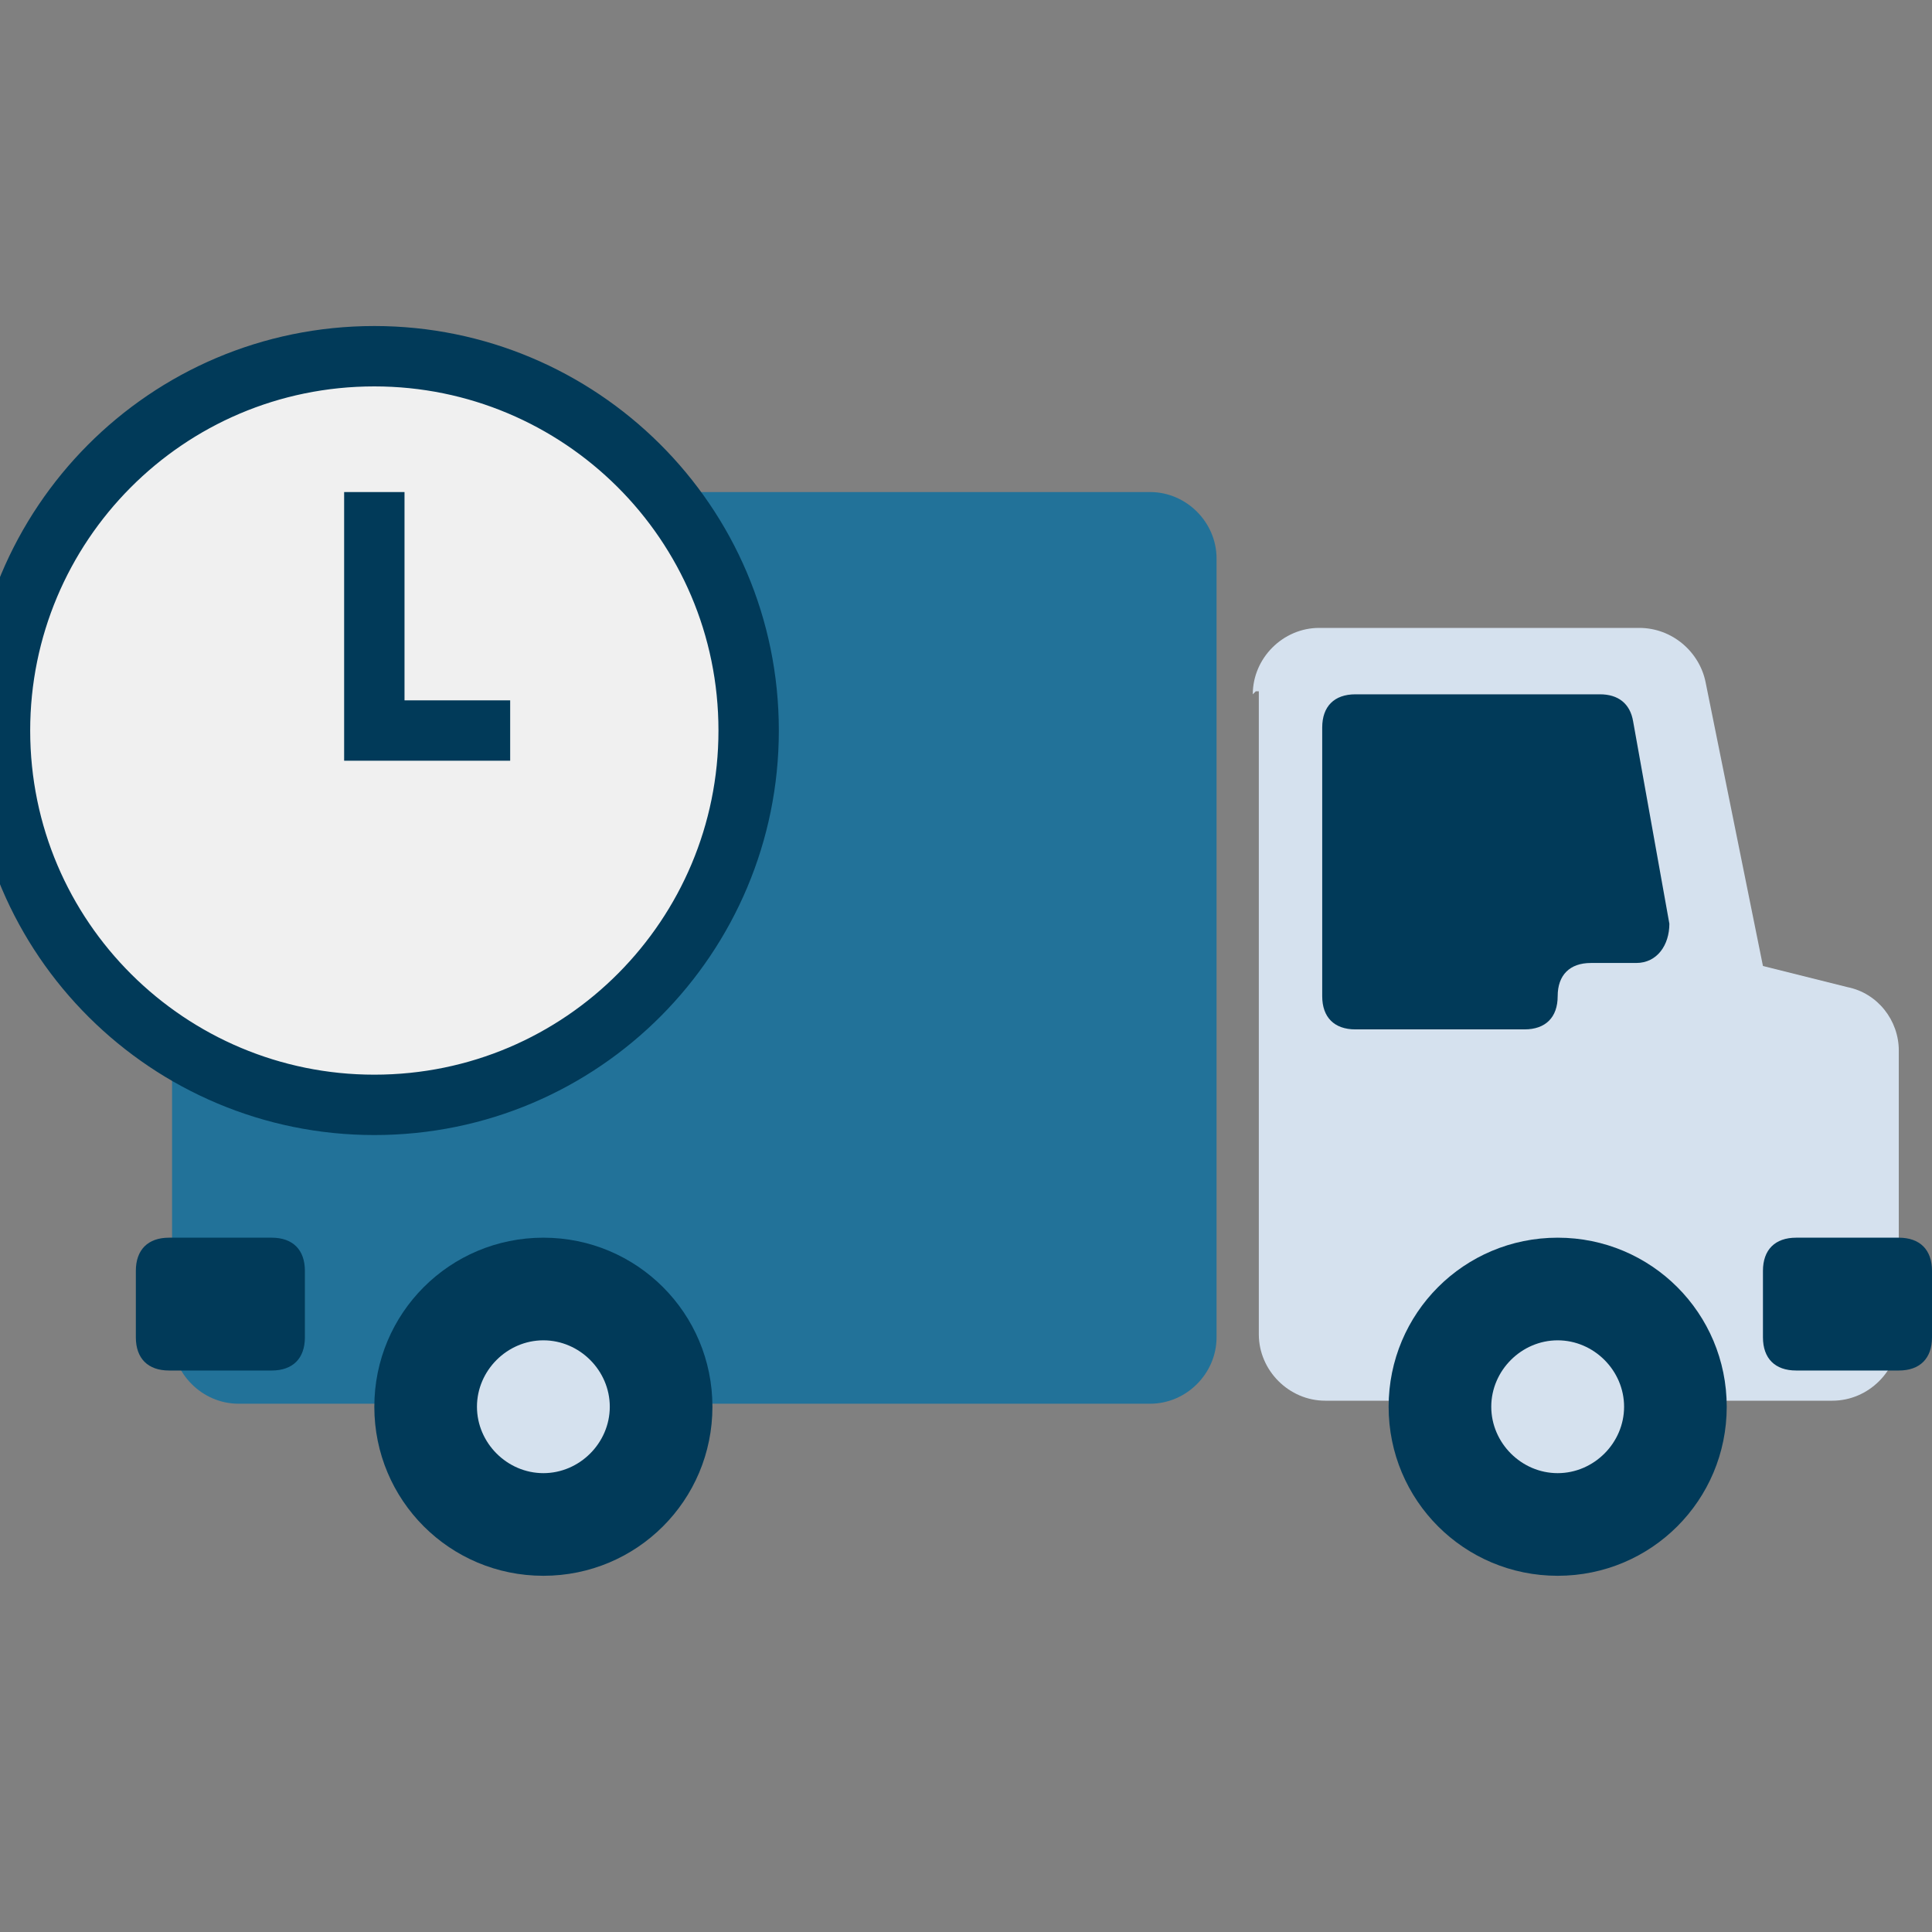
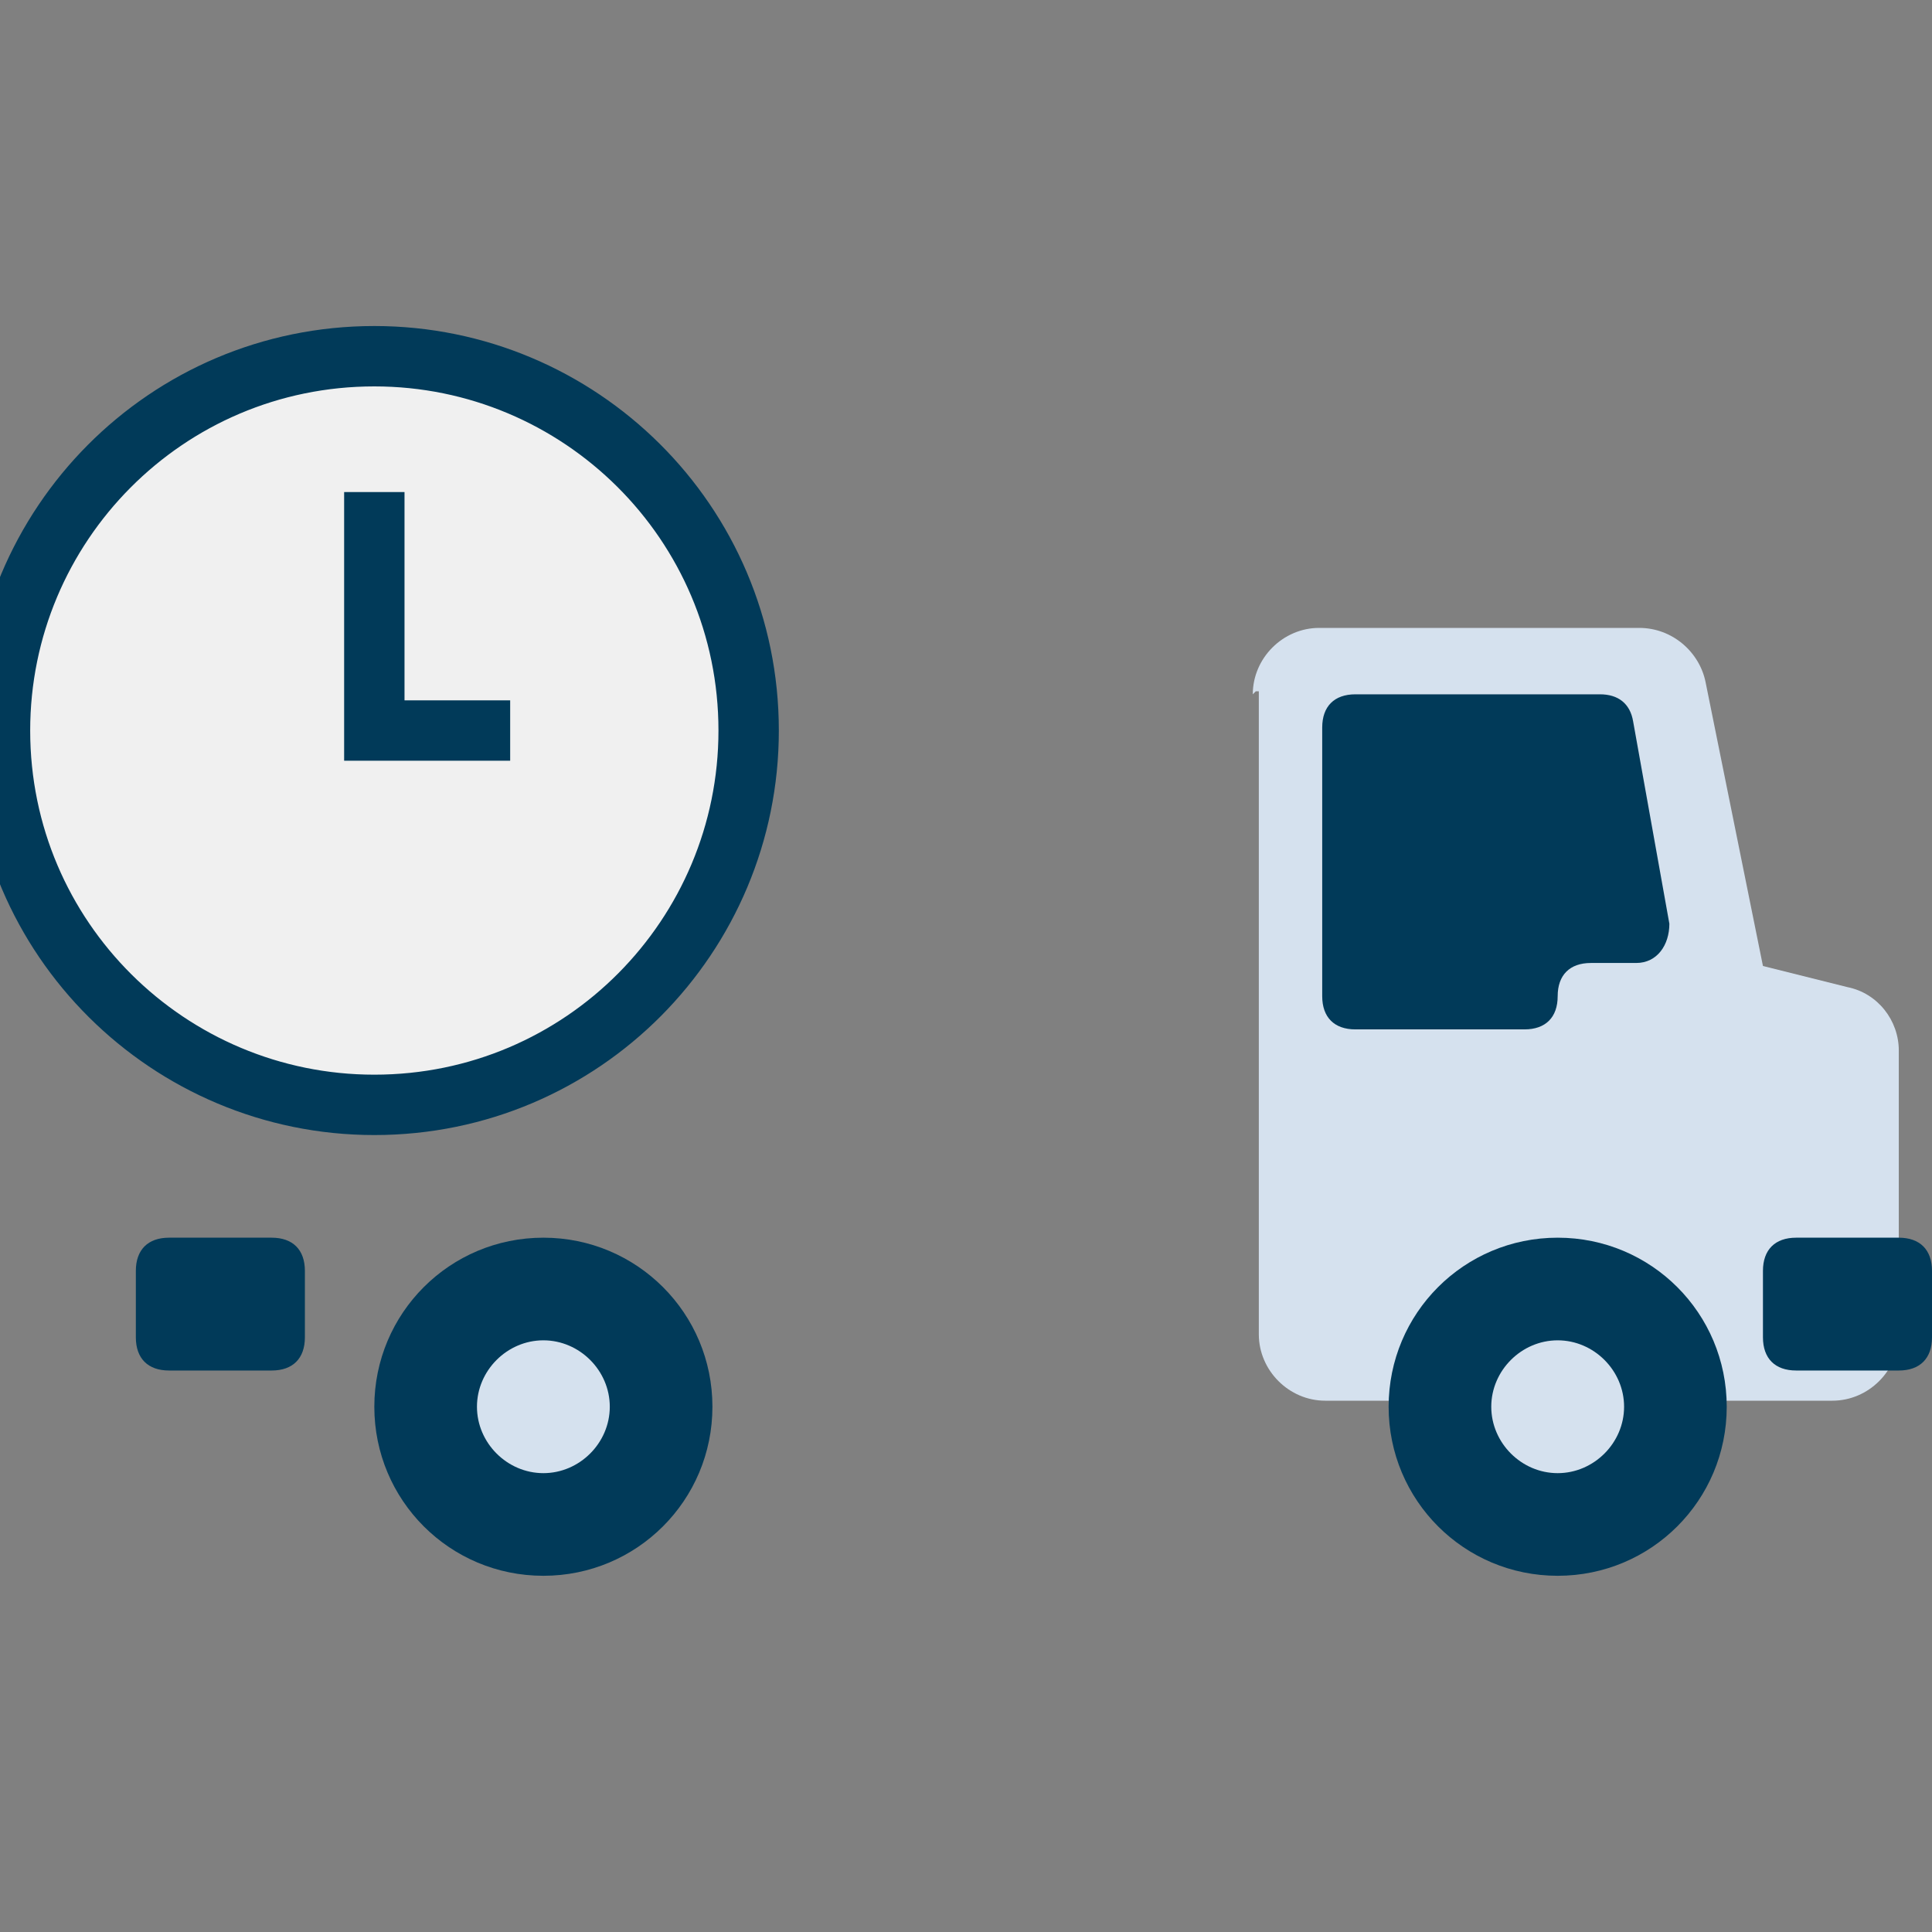
<svg xmlns="http://www.w3.org/2000/svg" viewBox="0 0 64 64">
  <rect x="0" y="0" width="64" height="64" fill="#808080" stroke="none" />
  <defs>
    <style> .cls-1 { fill: #227299; } .cls-2 { fill: #f0f0f0; } .cls-2, .cls-3 { stroke: #013a59; stroke-width: 2px; } .cls-3 { fill: none; } .cls-4 { fill: #013a59; } .cls-5 { fill: #d5e1ee; } </style>
  </defs>
  <g>
    <g id="Layer_1">
      <g id="Layer_1-2" data-name="Layer_1">
-         <path class="cls-1" d="M5.6,18.5c0-1.2,1-2.2,2.2-2.2h30.3c1.2,0,2.2,1,2.2,2.2v25.8c0,1.2-1,2.2-2.2,2.2H7.9c-1.2,0-2.2-1-2.2-2.2v-25.8Z" />
        <path class="cls-5" d="M41.5,23c0-1.2,1-2.2,2.2-2.2h10.6c1.1,0,2,.8,2.2,1.8l1.9,9.4,2.8.7c1,.2,1.7,1.1,1.7,2.1v9.4c0,1.2-1,2.2-2.2,2.2h-16.8c-1.2,0-2.2-1-2.2-2.2v-21.3h-.1Z" />
        <path class="cls-4" d="M43.8,24.1c0-.7.4-1.1,1.1-1.1h8.1c.6,0,1,.3,1.1.9l1.2,6.7c0,.7-.4,1.3-1.1,1.3h-1.5c-.7,0-1.1.4-1.1,1.1s-.4,1.1-1.1,1.1h-5.6c-.7,0-1.1-.4-1.1-1.1v-9Z" />
        <path class="cls-4" d="M58.4,42.1c0-.7.4-1.1,1.1-1.1h3.4c.7,0,1.1.4,1.1,1.1v2.2c0,.7-.4,1.1-1.1,1.1h-3.4c-.7,0-1.1-.4-1.1-1.1v-2.2Z" />
        <path class="cls-4" d="M4.5,42.1c0-.7.4-1.1,1.1-1.1h3.4c.7,0,1.1.4,1.1,1.1v2.2c0,.7-.4,1.1-1.1,1.1h-3.4c-.7,0-1.1-.4-1.1-1.1v-2.2Z" />
        <path class="cls-4" d="M18,41h0c3.1,0,5.6,2.5,5.6,5.6h0c0,3.1-2.5,5.6-5.6,5.6h0c-3.1,0-5.6-2.5-5.6-5.6h0c0-3.1,2.5-5.6,5.6-5.6Z" />
        <path class="cls-5" d="M18,44.4h0c1.2,0,2.2,1,2.2,2.2h0c0,1.2-1,2.2-2.2,2.2h0c-1.2,0-2.2-1-2.2-2.2h0c0-1.2,1-2.2,2.2-2.2Z" />
        <path class="cls-4" d="M51.6,41h0c3.1,0,5.6,2.5,5.6,5.6h0c0,3.1-2.5,5.6-5.6,5.6h0c-3.1,0-5.6-2.5-5.6-5.6h0c0-3.1,2.5-5.6,5.6-5.6Z" />
        <path class="cls-5" d="M51.6,44.4h0c1.2,0,2.2,1,2.2,2.2h0c0,1.2-1,2.2-2.2,2.2h0c-1.2,0-2.2-1-2.2-2.2h0c0-1.2,1-2.2,2.2-2.2Z" />
        <path class="cls-2" d="M12.4,11.8h0c6.8,0,12.4,5.5,12.4,12.4h0c0,6.8-5.5,12.4-12.4,12.4h0c-6.8,0-12.4-5.5-12.4-12.4h0c0-6.8,5.5-12.4,12.4-12.4Z" />
        <path class="cls-3" d="M12.4,16.3v7.9h4.5" />
      </g>
    </g>
  </g>
</svg>